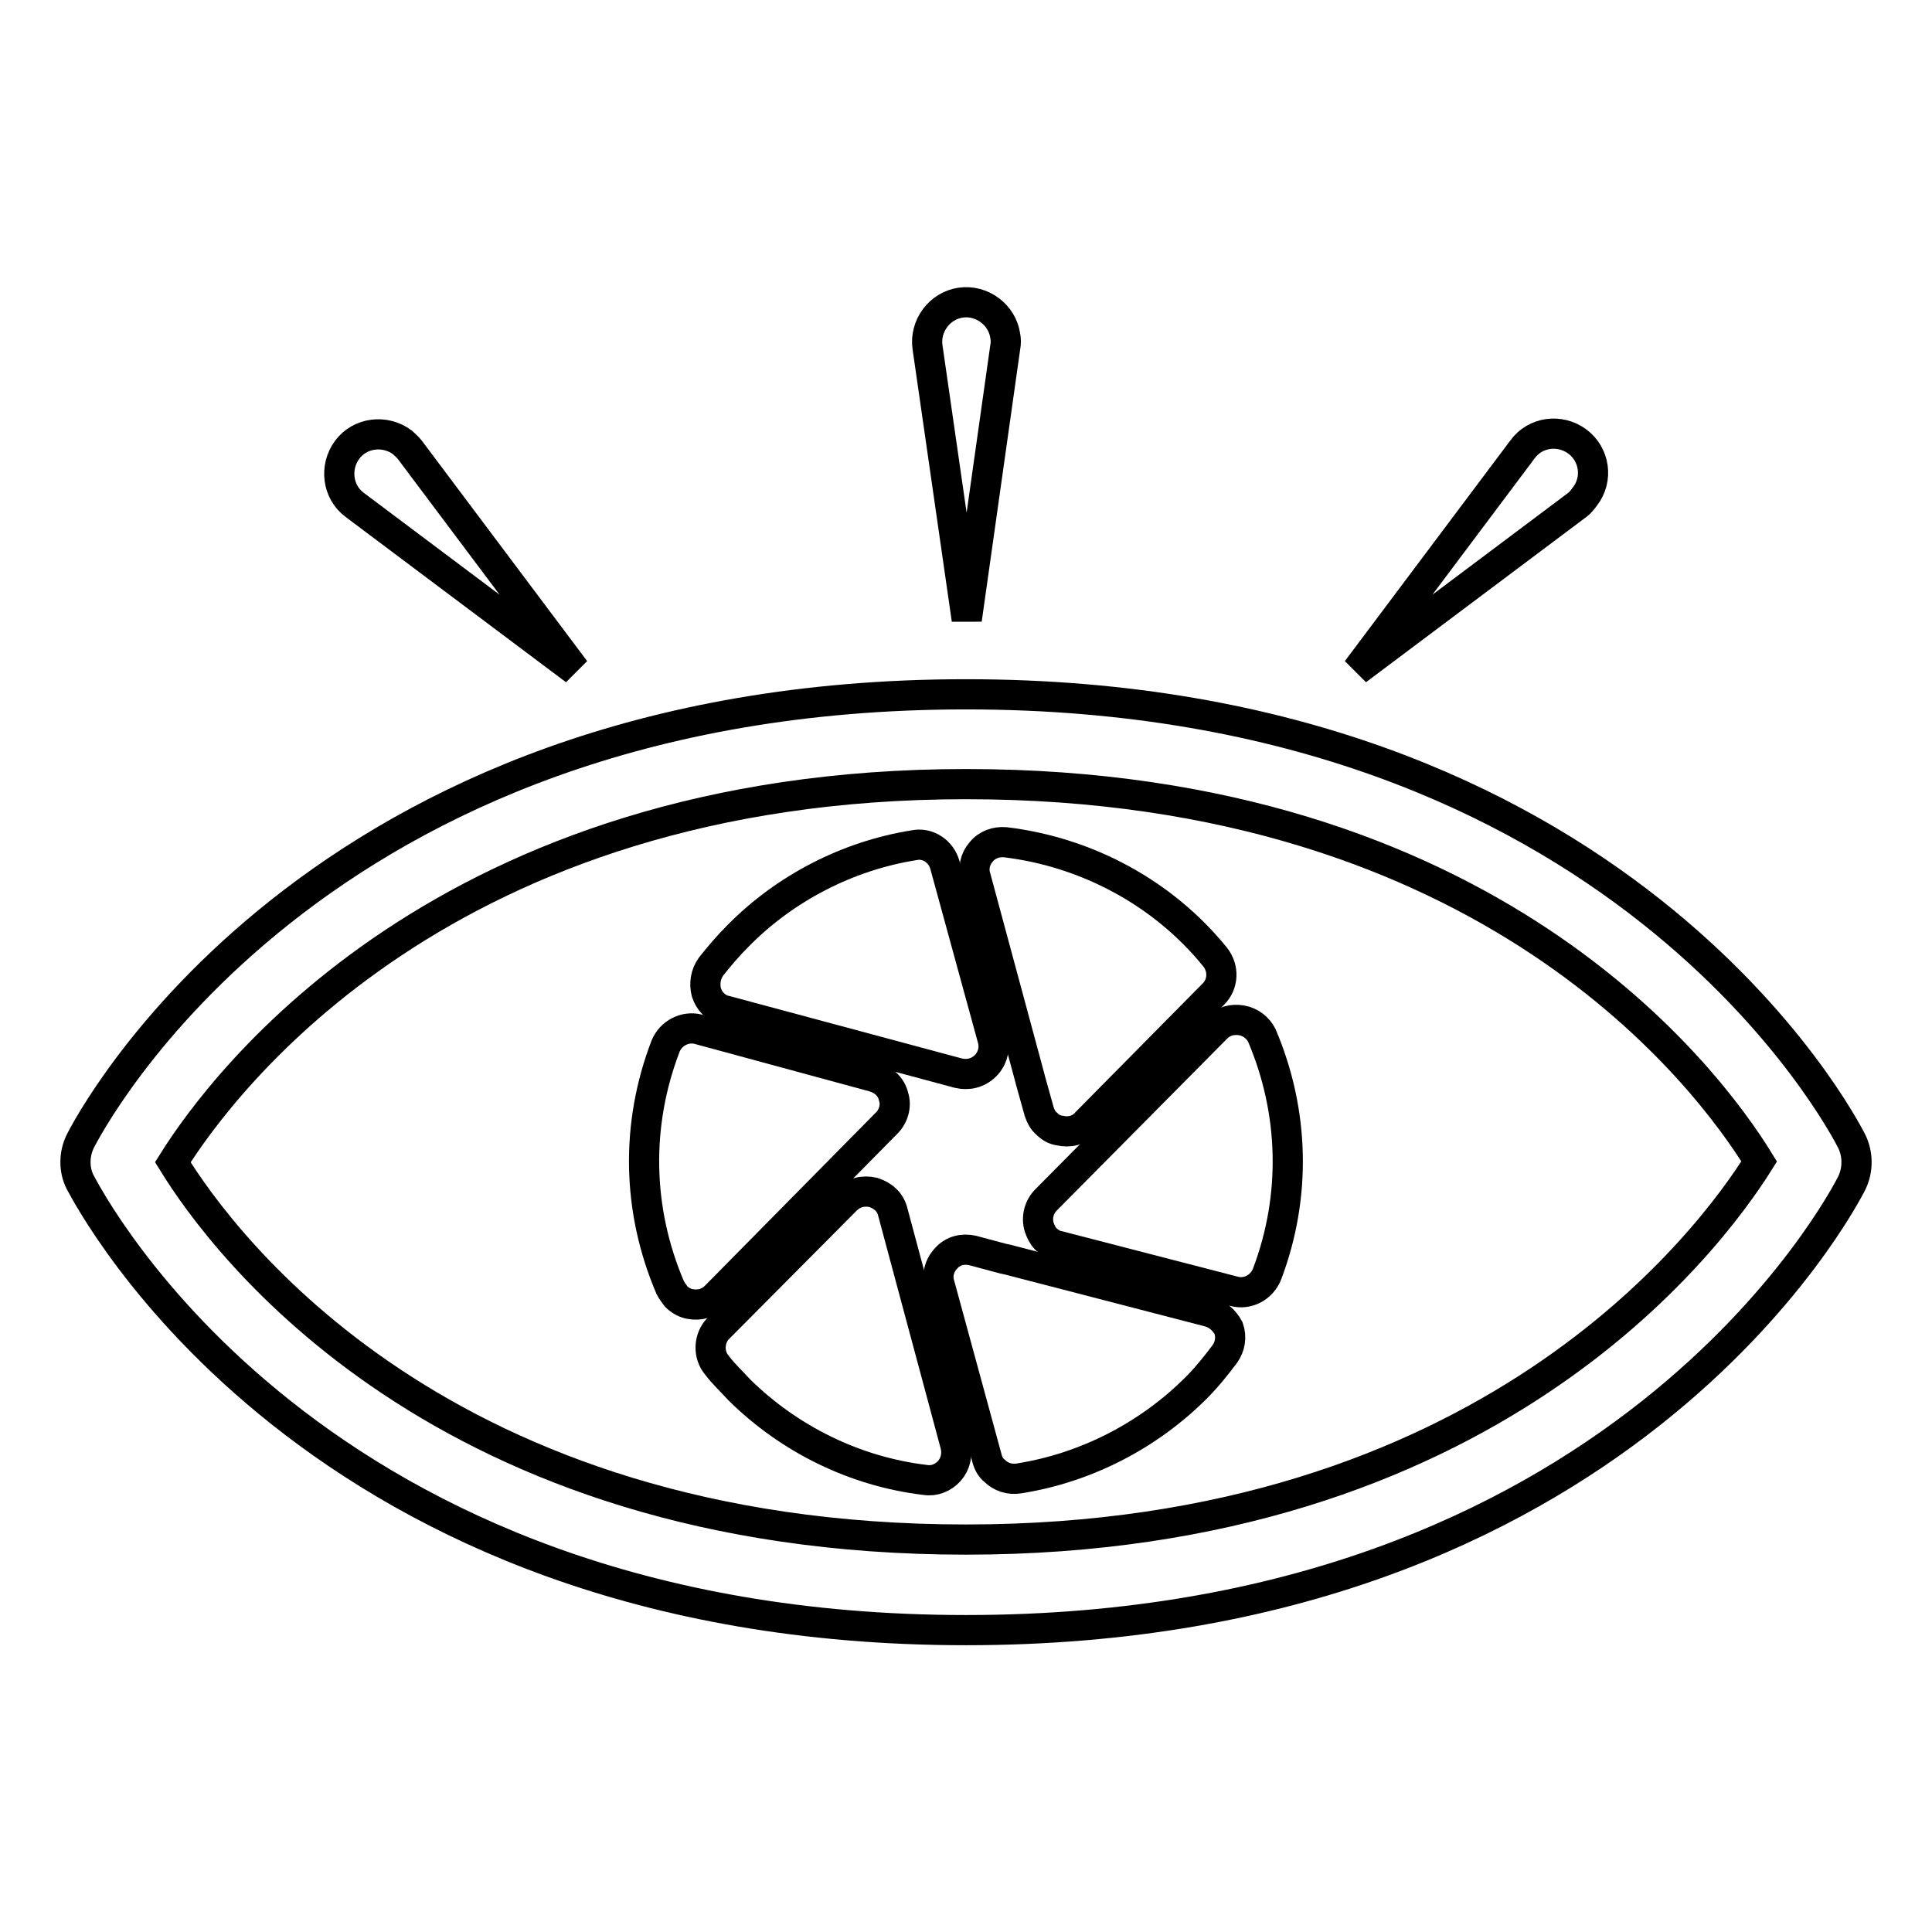
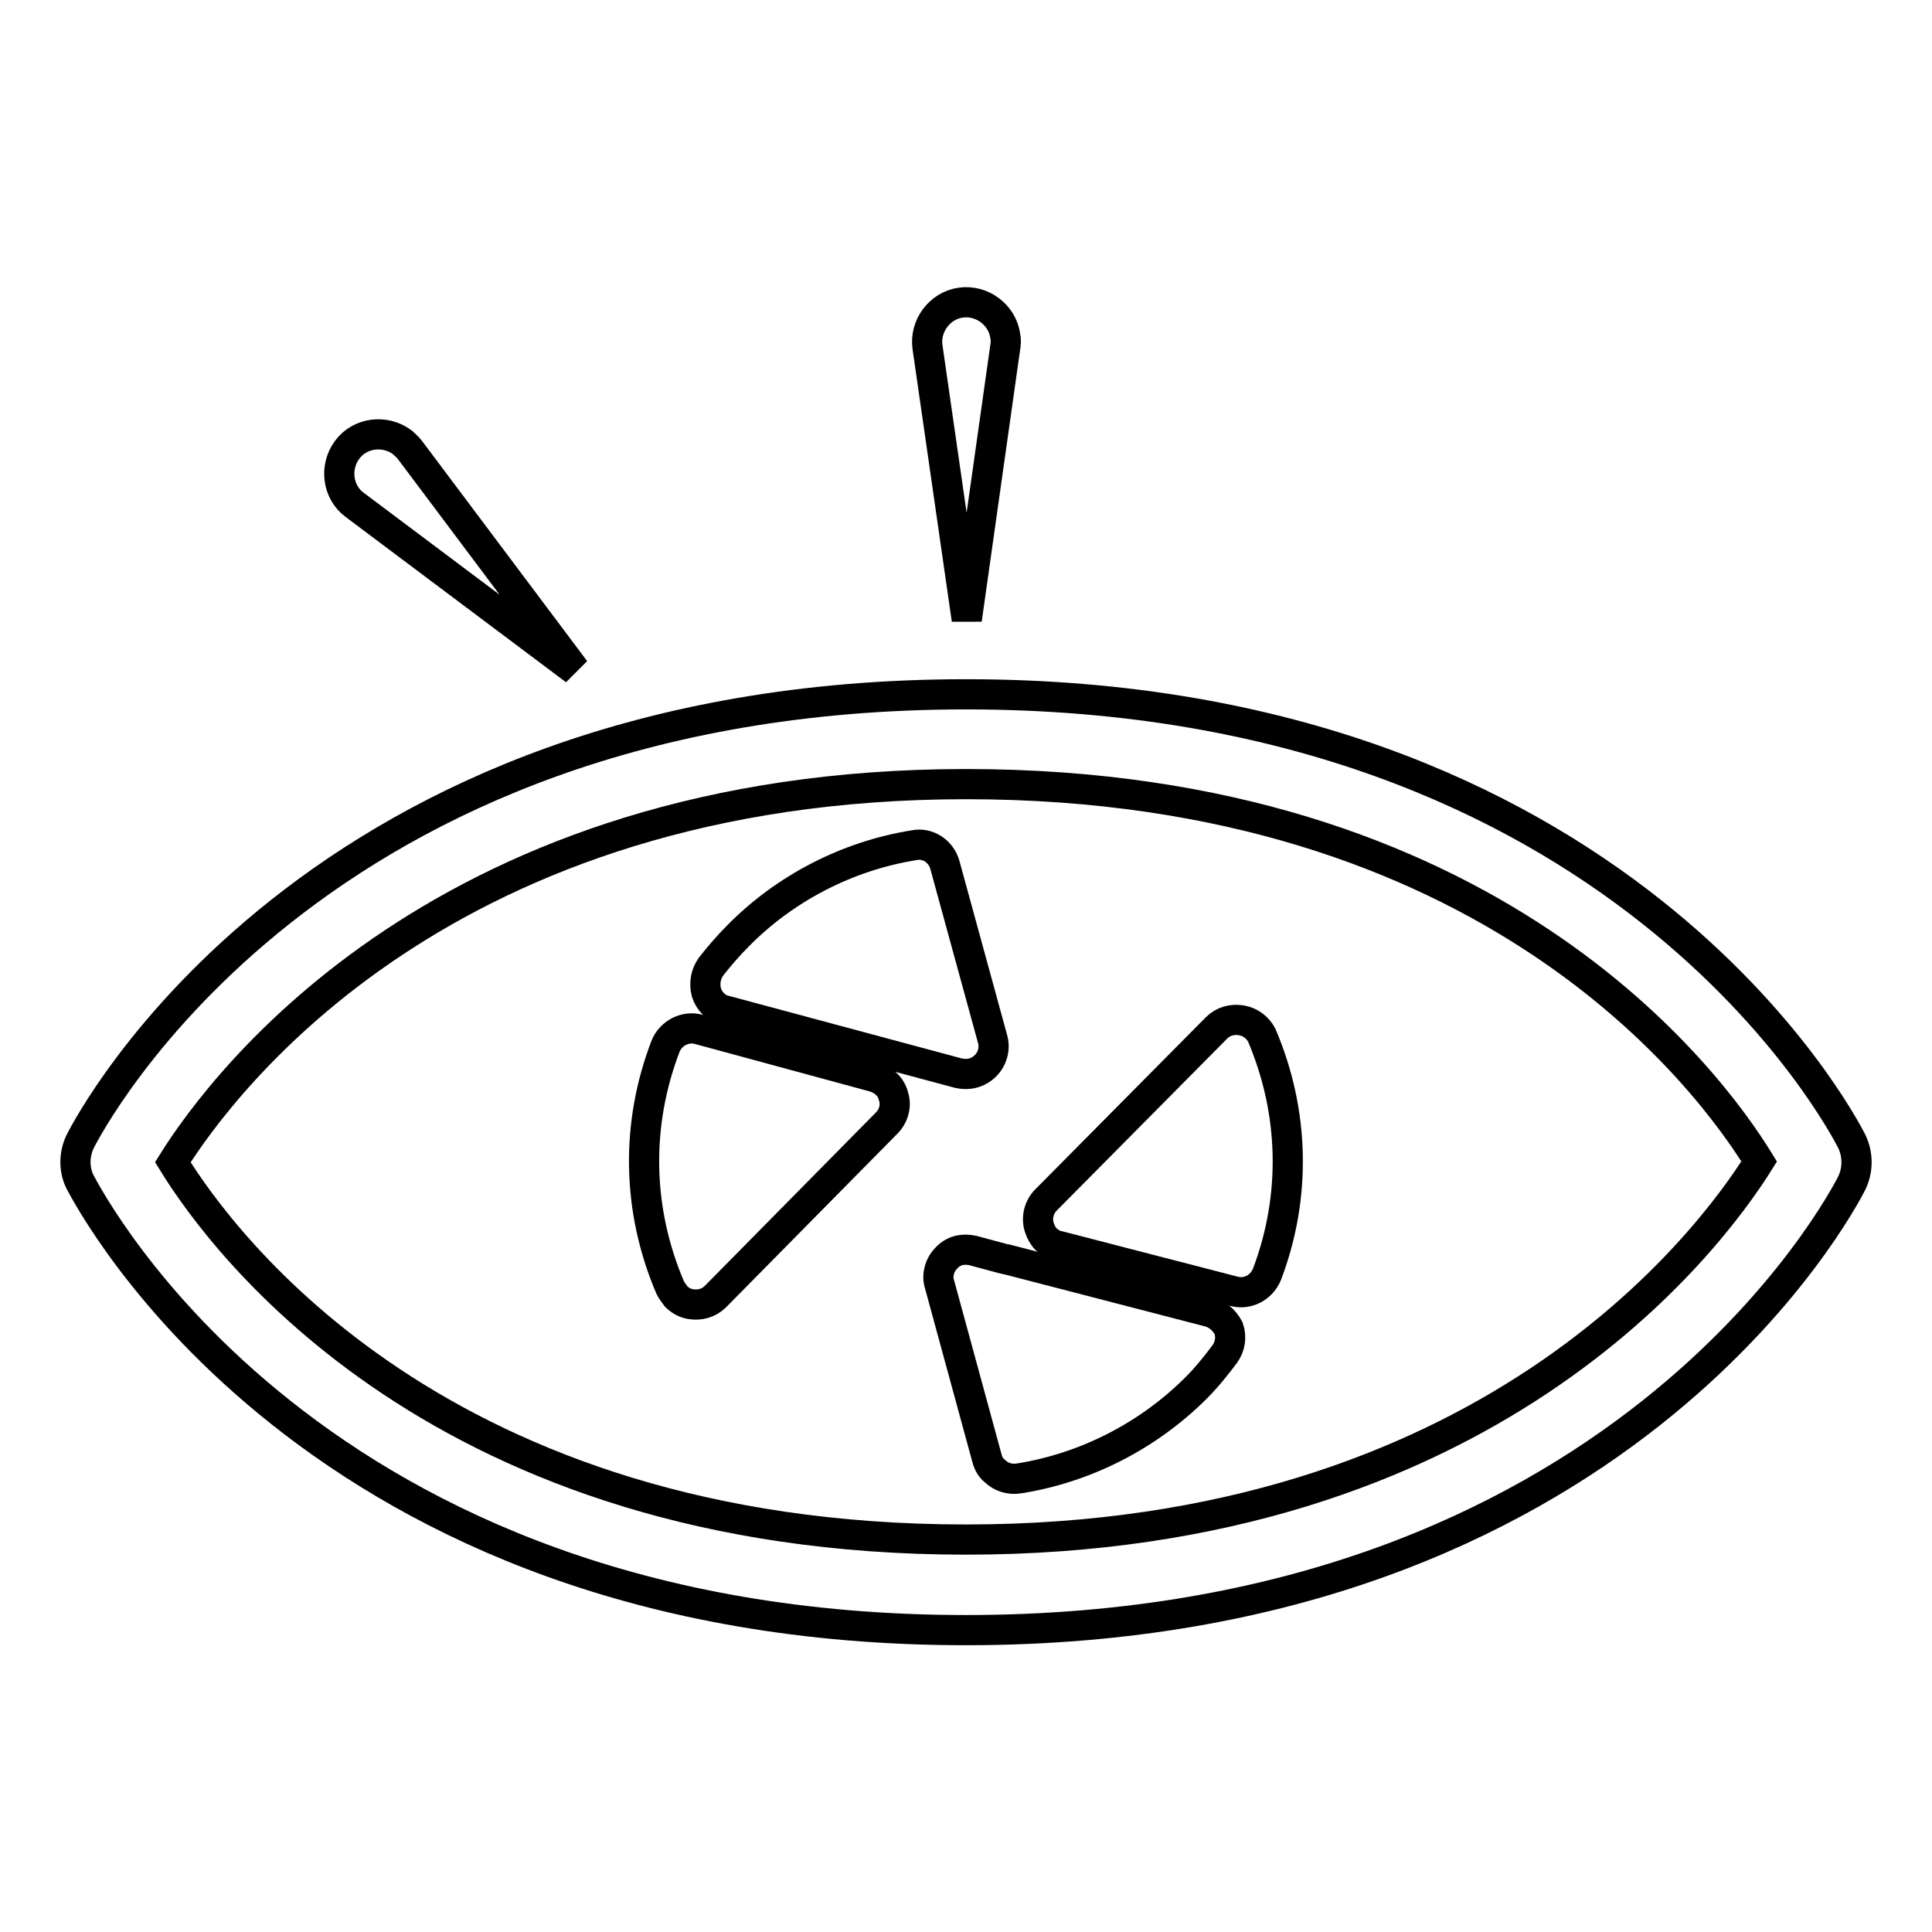
<svg xmlns="http://www.w3.org/2000/svg" version="1.1" x="0px" y="0px" viewBox="0 0 256 256" enable-background="new 0 0 256 256" xml:space="preserve">
  <g>
    <g>
      <g>
        <g>
          <path stroke-width="4" fill-opacity="0" stroke="#000000" d="M245.4,151.3C244.2,148.9,214.7,92,128,92S11.8,148.9,10.6,151.3c-0.8,1.7-0.8,3.7,0,5.3C11.9,159,41.3,216,128,216s116.2-56.9,117.4-59.3C246.2,155,246.2,153,245.4,151.3z M128,204c-69.5,0-98.4-39.1-105.1-50c6.7-10.7,36.1-50.1,105.1-50.1c69.5,0,98.4,39.1,105.1,50C226.4,164.6,197,204,128,204z" />
          <path stroke-width="4" fill-opacity="0" stroke="#000000" d="M160.1,173.8l-26.6-6.9c-0.2,0-0.3-0.1-0.5-0.1l-4.1-1.1c-1.3-0.3-2.6,0-3.5,1c-0.9,0.9-1.3,2.3-0.9,3.5l6.3,23.1c0.2,0.7,0.5,1.2,1,1.6c0.8,0.8,2,1.2,3.2,1c8.9-1.4,17.2-5.7,23.5-12c1.4-1.4,2.6-2.9,3.8-4.5c0.7-1,0.9-2.2,0.5-3.4C162.2,174.9,161.3,174.1,160.1,173.8z" />
-           <path stroke-width="4" fill-opacity="0" stroke="#000000" d="M136.4,142.6c0,0.1,0.1,0.3,0.1,0.4l1.2,4.3c0.2,0.6,0.5,1.2,1,1.6c0.5,0.5,1,0.8,1.7,0.9c1.3,0.3,2.6,0,3.5-1l16.9-17.1c1.3-1.3,1.4-3.4,0.2-4.9c-6.9-8.5-17-13.9-27.8-15.2c-1.2-0.1-2.4,0.3-3.2,1.3c-0.8,0.9-1.1,2.2-0.7,3.4L136.4,142.6z" />
          <path stroke-width="4" fill-opacity="0" stroke="#000000" d="M164.5,135.2c-1.2-0.2-2.4,0.1-3.3,1L138.6,159c-0.9,0.9-1.3,2.3-0.9,3.6c0.2,0.6,0.5,1.2,0.9,1.6c0.5,0.4,1,0.8,1.7,0.9l23.2,6c1.8,0.5,3.7-0.5,4.4-2.3c3.9-10.3,3.6-21.5-0.7-31.6C166.7,136.2,165.7,135.4,164.5,135.2z" />
-           <path stroke-width="4" fill-opacity="0" stroke="#000000" d="M118.3,160.6c-0.3-1.3-1.3-2.2-2.6-2.6c-1.3-0.3-2.6,0-3.6,1l-16.9,17c-1.3,1.3-1.4,3.5-0.2,4.9c0.9,1.2,2,2.2,3,3.3c6.6,6.5,15.3,10.8,24.6,11.9c1.2,0.2,2.4-0.3,3.2-1.2c0.8-0.9,1.1-2.2,0.8-3.4L118.3,160.6z" />
          <path stroke-width="4" fill-opacity="0" stroke="#000000" d="M94.5,133c0.4,0.4,1,0.8,1.6,0.9l30.9,8.3c1.3,0.3,2.6,0,3.6-1c0.9-0.9,1.3-2.3,0.9-3.6l-6.3-23c-0.5-1.8-2.3-3-4.1-2.6c-8.8,1.4-17.1,5.7-23.3,12c-1.3,1.3-2.5,2.7-3.6,4.1c-0.7,1-0.9,2.2-0.6,3.4C93.8,132.1,94.1,132.6,94.5,133z" />
          <path stroke-width="4" fill-opacity="0" stroke="#000000" d="M117.5,148.8c0.9-0.9,1.3-2.3,0.9-3.5c-0.3-1.3-1.3-2.2-2.6-2.6l-23.2-6.3c-1.8-0.5-3.7,0.5-4.4,2.2c-4,10.4-3.8,21.7,0.6,32c0.2,0.4,0.5,0.8,0.8,1.2c0.5,0.5,1.2,0.9,1.9,1c1.2,0.2,2.4-0.1,3.3-1L117.5,148.8z" />
          <path stroke-width="4" fill-opacity="0" stroke="#000000" d="M133.2,46c0.1-0.5,0.1-1,0-1.5c-0.4-2.8-3.1-4.8-5.9-4.4c-2.8,0.4-4.8,3.1-4.4,5.9l5.2,36.1L133.2,46z" />
          <path stroke-width="4" fill-opacity="0" stroke="#000000" d="M76.2,88.8L54.3,59.6c-0.3-0.4-0.7-0.7-1-1c-2.3-1.7-5.6-1.3-7.3,1c-1.7,2.3-1.3,5.6,1,7.3L76.2,88.8z" />
-           <path stroke-width="4" fill-opacity="0" stroke="#000000" d="M210,65.8c1.8-2.3,1.3-5.6-1-7.3c-2.3-1.7-5.6-1.3-7.3,1.1l-21.9,29.2L209,66.9C209.4,66.6,209.7,66.2,210,65.8z" />
        </g>
      </g>
      <g />
      <g />
      <g />
      <g />
      <g />
      <g />
      <g />
      <g />
      <g />
      <g />
      <g />
      <g />
      <g />
      <g />
      <g />
    </g>
  </g>
</svg>